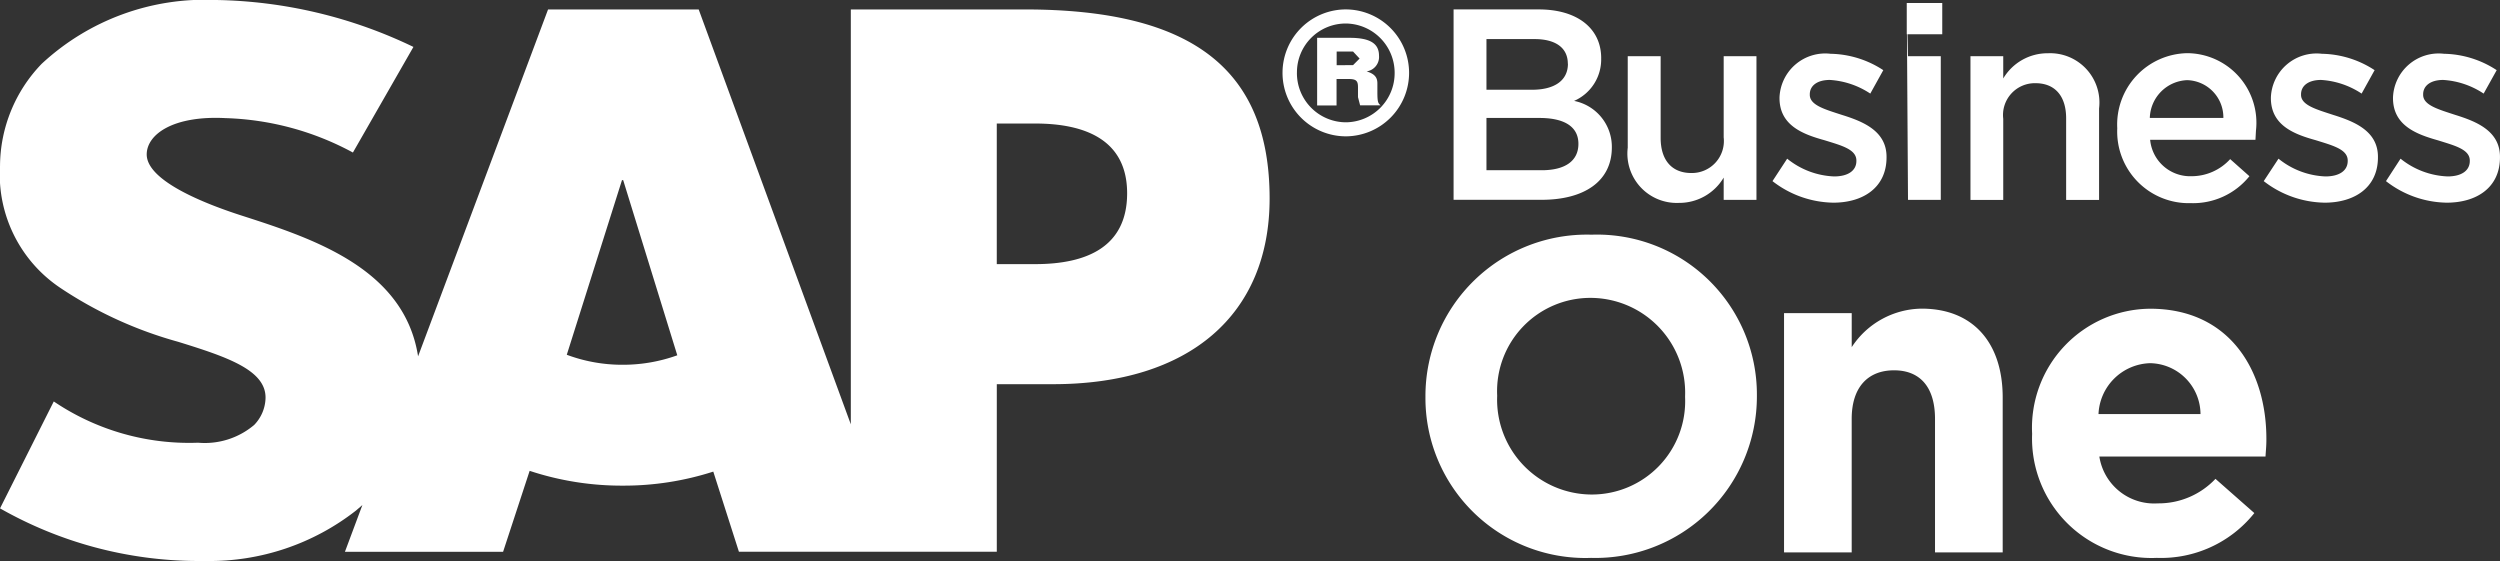
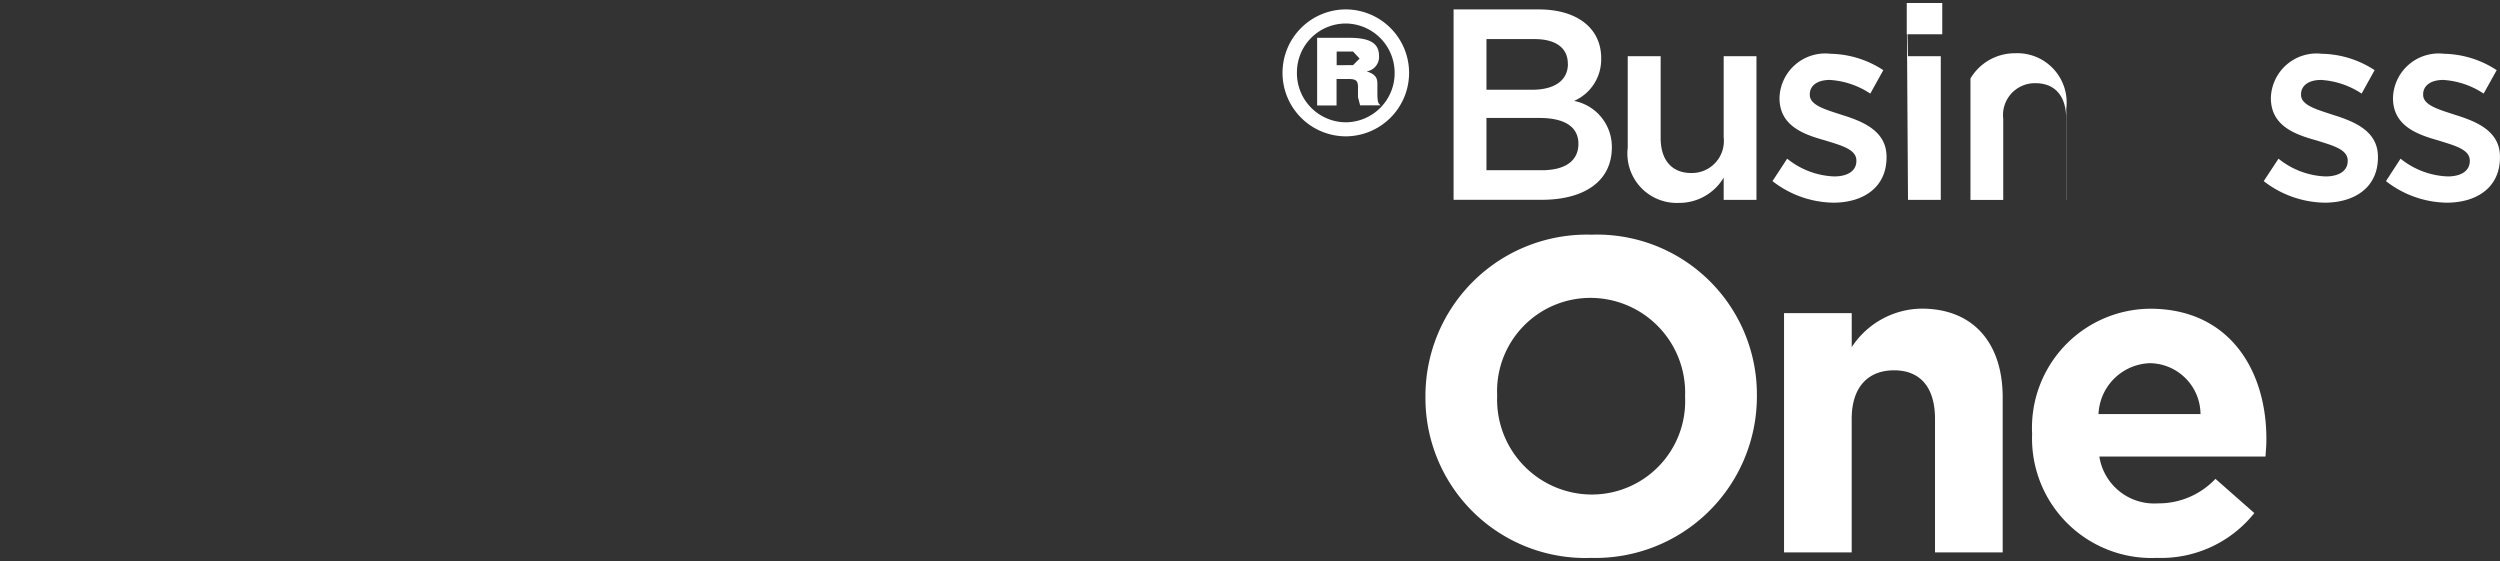
<svg xmlns="http://www.w3.org/2000/svg" width="91.538" height="20.542" viewBox="0 0 91.538 20.542">
  <rect x="0" y="0" width="91.538" height="20.542" fill="#333333" stroke="none" />
  <defs>
    <style>.a{fill:none;}.b{clip-path:url(#a);}.c{fill:#fff;}</style>
    <clipPath id="a">
      <path class="a" d="M0,6.566H91.538V-13.976H0Z" transform="translate(0 13.976)" />
    </clipPath>
  </defs>
  <g transform="translate(0 13.976)">
    <g class="b" transform="translate(0 -13.976)">
      <g transform="translate(0 0)">
-         <path class="c" d="M12.115,3.091H10.708V-2.057h1.407c1.871,0,3.366.625,3.366,2.554,0,1.974-1.495,2.594-3.366,2.594M-2.99,6.776A5.8,5.8,0,0,1-5.036,6.41L-3.015.016h.044L-.99,6.429a5.862,5.862,0,0,1-2,.347M11.739-6.233H5.364V8.957L-.206-6.233H-5.722l-4.759,12.7c-.5-3.2-3.81-4.3-6.411-5.138-1.723-.55-3.541-1.371-3.525-2.266.013-.732.98-1.418,2.887-1.318A10.43,10.43,0,0,1-12.867-.995l2.216-3.867A17.273,17.273,0,0,0-17.87-6.58h-.018a8.769,8.769,0,0,0-6.376,2.338A5.421,5.421,0,0,0-25.788-.517,5,5,0,0,0-23.6,3.948a14.871,14.871,0,0,0,4.334,1.987c1.768.548,3.213,1.029,3.2,2.053a1.464,1.464,0,0,1-.417.992,2.8,2.8,0,0,1-2.052.65A8.85,8.85,0,0,1-23.82,8.119l-1.968,3.915a14.713,14.713,0,0,0,7.217,1.927h.329a8.7,8.7,0,0,0,5.49-1.849l.232-.2-.639,1.711h5.791l.972-2.963a10.744,10.744,0,0,0,3.407.542,10.7,10.7,0,0,0,3.317-.514l.939,2.935h9.442V7.487h2.061c4.983,0,7.928-2.537,7.928-6.8,0-4.749-2.859-6.921-8.958-6.921" transform="translate(25.789 6.58)" />
-       </g>
+         </g>
      <g transform="translate(53.223 0.345)">
        <path class="c" d="M1.727.571A1.656,1.656,0,0,1,.735,2.135a1.712,1.712,0,0,1,1.383,1.7c0,1.254-1.024,1.921-2.575,1.921h-3.22V-1.215H-.555c1.4,0,2.283.688,2.283,1.786M.506.771c0-.573-.437-.9-1.22-.9H-2.473V1.726H-.8c.782,0,1.31-.312,1.31-.955M.894,3.706c0-.6-.469-.947-1.43-.947H-2.473V4.673H-.449c.836,0,1.343-.326,1.343-.967" transform="translate(3.677 1.215)" />
      </g>
      <g transform="translate(59.6 2.057)">
        <path class="c" d="M1.123,0h1.2V5.262h-1.2V4.446a1.891,1.891,0,0,1-1.64.926A1.807,1.807,0,0,1-2.39,3.351V0h1.205V2.992c0,.813.407,1.286,1.124,1.286A1.172,1.172,0,0,0,1.123,2.972Z" transform="translate(2.39)" />
      </g>
      <g transform="translate(64.9 1.967)">
        <path class="c" d="M.712,1.743A3.712,3.712,0,0,1-1.516.954L-.978.132A2.906,2.906,0,0,0,.74.782c.517,0,.816-.216.816-.566V.2C1.556-.214,1-.353.383-.545-.392-.76-1.259-1.08-1.259-2.085v-.024a1.676,1.676,0,0,1,1.87-1.6,3.627,3.627,0,0,1,1.93.6l-.476.858a3.012,3.012,0,0,0-1.48-.5c-.469,0-.735.215-.735.526v.019c0,.381.561.534,1.18.736C1.8-1.23,2.66-.883,2.66.063V.084C2.66,1.191,1.8,1.743.712,1.743" transform="translate(1.516 3.711)" />
      </g>
    </g>
    <path class="c" d="M47.5-12.755H48.8V-13.9H47.5Zm0-1.148.046,7.212h1.2v-5.262h-1.2Z" transform="translate(22.316 0.034)" />
    <g class="b" transform="translate(0 -13.976)">
      <g transform="translate(72.145 1.949)">
-         <path class="c" d="M.385,1.717h-1.2V-3.545h1.2v.816a1.887,1.887,0,0,1,1.639-.924,1.805,1.805,0,0,1,1.87,2.022V1.717H2.688V-1.271c0-.814-.407-1.286-1.123-1.286A1.166,1.166,0,0,0,.385-1.251Z" transform="translate(0.819 3.654)" />
+         <path class="c" d="M.385,1.717h-1.2V-3.545v.816a1.887,1.887,0,0,1,1.639-.924,1.805,1.805,0,0,1,1.87,2.022V1.717H2.688V-1.271c0-.814-.407-1.286-1.123-1.286A1.166,1.166,0,0,0,.385-1.251Z" transform="translate(0.819 3.654)" />
      </g>
      <g transform="translate(77.524 1.947)">
-         <path class="c" d="M.868,1.44A1.911,1.911,0,0,0,2.287.814l.705.626a2.648,2.648,0,0,1-2.146.986A2.621,2.621,0,0,1-1.847-.314,2.613,2.613,0,0,1,.718-3.065,2.548,2.548,0,0,1,3.231-.224L3.213.107H-.643A1.47,1.47,0,0,0,.868,1.44M2.038-.693A1.363,1.363,0,0,0,.707-2.077,1.423,1.423,0,0,0-.655-.693Z" transform="translate(1.847 3.065)" />
-       </g>
+         </g>
      <g transform="translate(82.887 1.967)">
        <path class="c" d="M.712,1.743A3.722,3.722,0,0,1-1.516.954L-.975.132A2.906,2.906,0,0,0,.743.782c.517,0,.816-.216.816-.566V.2C1.559-.214,1-.353.387-.545-.389-.76-1.254-1.08-1.254-2.085v-.024a1.675,1.675,0,0,1,1.867-1.6,3.624,3.624,0,0,1,1.931.6l-.476.858a3.017,3.017,0,0,0-1.483-.5c-.469,0-.735.215-.735.526v.019c0,.381.566.534,1.18.736C1.8-1.23,2.666-.883,2.666.063V.084c0,1.107-.86,1.659-1.953,1.659" transform="translate(1.516 3.711)" />
      </g>
      <g transform="translate(87.363 1.967)">
        <path class="c" d="M.711,1.743A3.7,3.7,0,0,1-1.513.954L-.979.132A2.924,2.924,0,0,0,.743.782c.516,0,.813-.216.813-.566V.2c0-.41-.554-.548-1.17-.741C-.39-.76-1.256-1.08-1.256-2.085v-.024a1.674,1.674,0,0,1,1.867-1.6,3.623,3.623,0,0,1,1.93.6l-.478.858a3,3,0,0,0-1.48-.5c-.466,0-.735.215-.735.526v.019c0,.381.566.534,1.18.736C1.8-1.23,2.661-.883,2.661.063V.084c0,1.107-.855,1.659-1.95,1.659" transform="translate(1.513 3.711)" />
      </g>
      <g transform="translate(52.193 8.593)">
        <path class="c" d="M1.934,3.783A5.856,5.856,0,0,1-4.117-2.1v-.034A5.909,5.909,0,0,1,1.965-8.052,5.855,5.855,0,0,1,8.019-2.17v.032a5.915,5.915,0,0,1-6.085,5.92M5.39-2.138a3.471,3.471,0,0,0-3.455-3.6A3.416,3.416,0,0,0-1.491-2.17v.032a3.473,3.473,0,0,0,3.455,3.6A3.418,3.418,0,0,0,5.39-2.1Z" transform="translate(4.117 8.052)" />
      </g>
      <g transform="translate(65.323 11.302)">
        <path class="c" d="M1.767,2.852V-2.035c0-1.174-.554-1.78-1.5-1.78s-1.551.606-1.551,1.78V2.852H-3.761v-8.76h2.478v1.245a3.1,3.1,0,0,1,2.562-1.41c1.877,0,2.966,1.245,2.966,3.254v5.67Z" transform="translate(3.761 6.072)" />
      </g>
      <g transform="translate(74.406 11.304)">
        <path class="c" d="M2.731,1.73H-3.352A2.029,2.029,0,0,0-1.215,3.445,2.864,2.864,0,0,0,.9,2.547L2.323,3.8A4.371,4.371,0,0,1-1.249,5.441,4.376,4.376,0,0,1-5.814.914V.885a4.359,4.359,0,0,1,4.32-4.567c2.92,0,4.258,2.272,4.258,4.759v.028c0,.245-.018.392-.032.625M-1.494-1.688A1.948,1.948,0,0,0-3.383.175H.352A1.877,1.877,0,0,0-1.494-1.688" transform="translate(5.814 3.682)" />
      </g>
      <g transform="translate(46.96 0.345)">
        <path class="c" d="M1.481.74A2.326,2.326,0,0,1-.828,3.071,2.323,2.323,0,0,1-3.153.724,2.32,2.32,0,0,1-.8-1.576,2.325,2.325,0,0,1,1.481.74m-4.107,0a1.8,1.8,0,0,0,1.8,1.817A1.8,1.8,0,0,0,.952.74a1.806,1.806,0,0,0-1.765-1.8A1.787,1.787,0,0,0-2.625.74m.739-1.276H-.694C.048-.535.38-.333.38.12A.535.535,0,0,1-.074.693C.214.783.32.908.32,1.13v.292c0,.363.015.437.119.514H-.312l-.078-.3V1.271c0-.245-.075-.3-.363-.3h-.422v.97h-.711Zm1.315,1,.24-.241-.24-.257h-.6v.5Z" transform="translate(3.153 1.576)" />
      </g>
    </g>
  </g>
</svg>